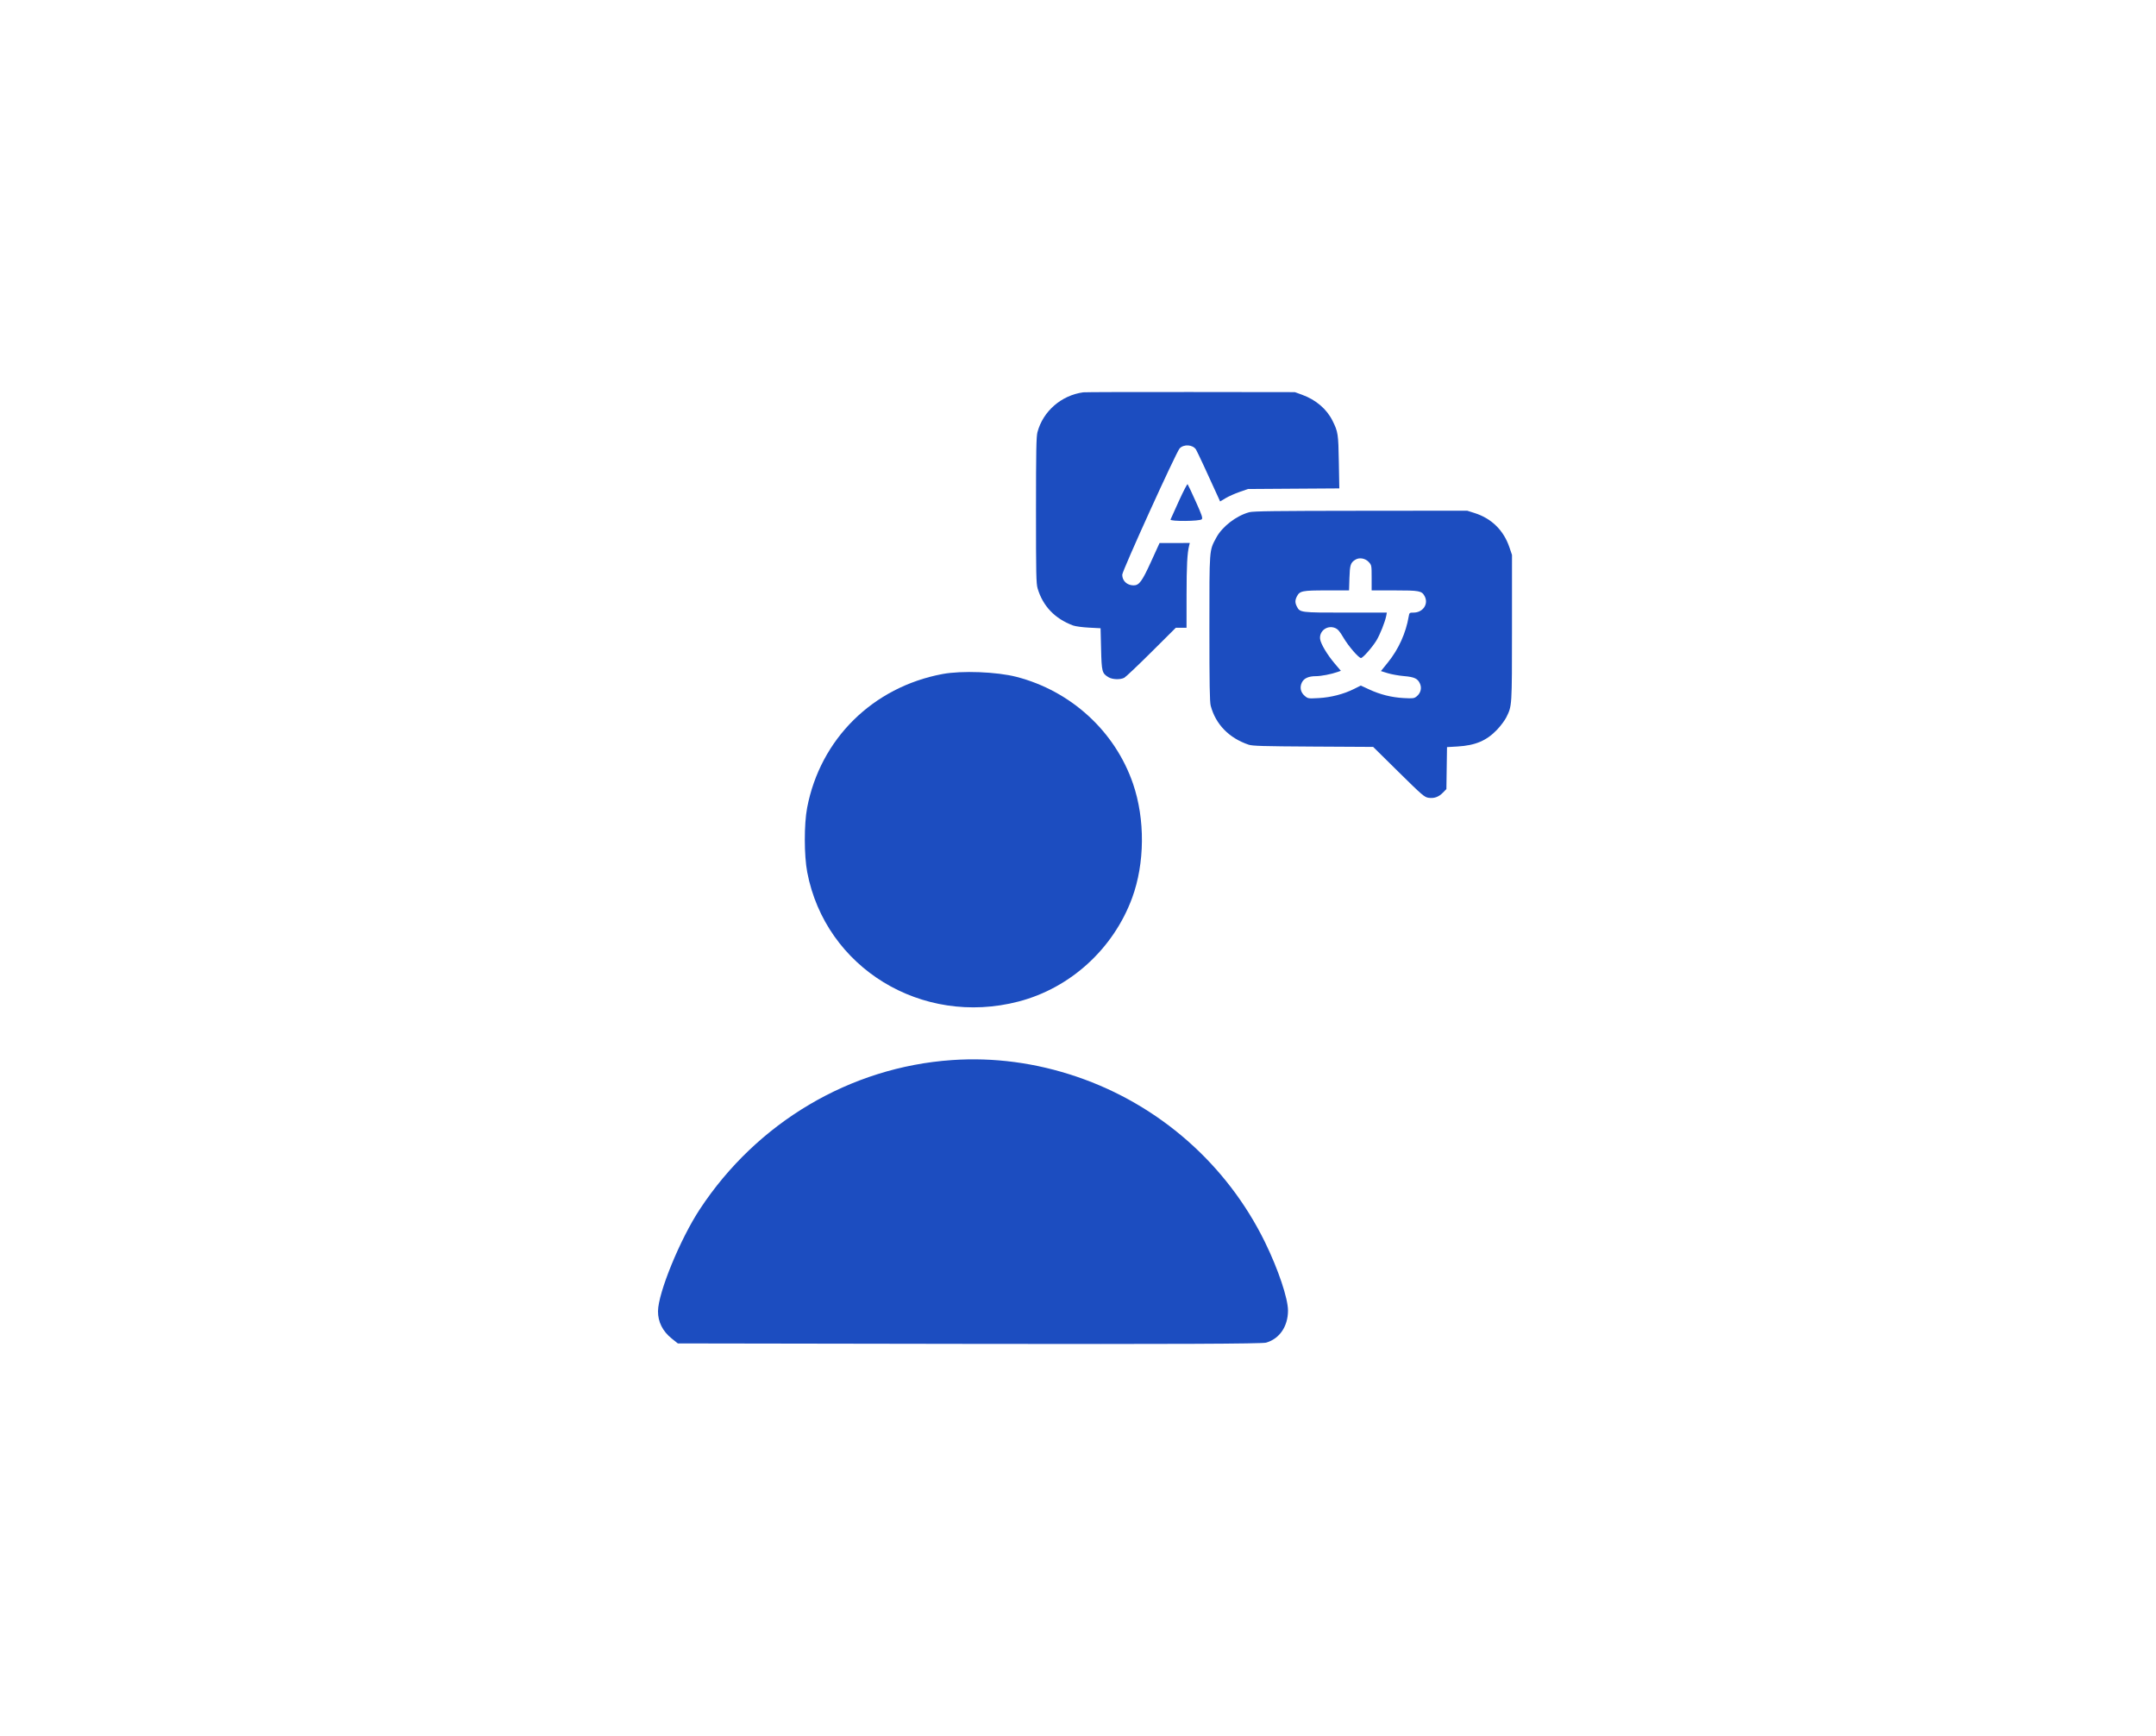
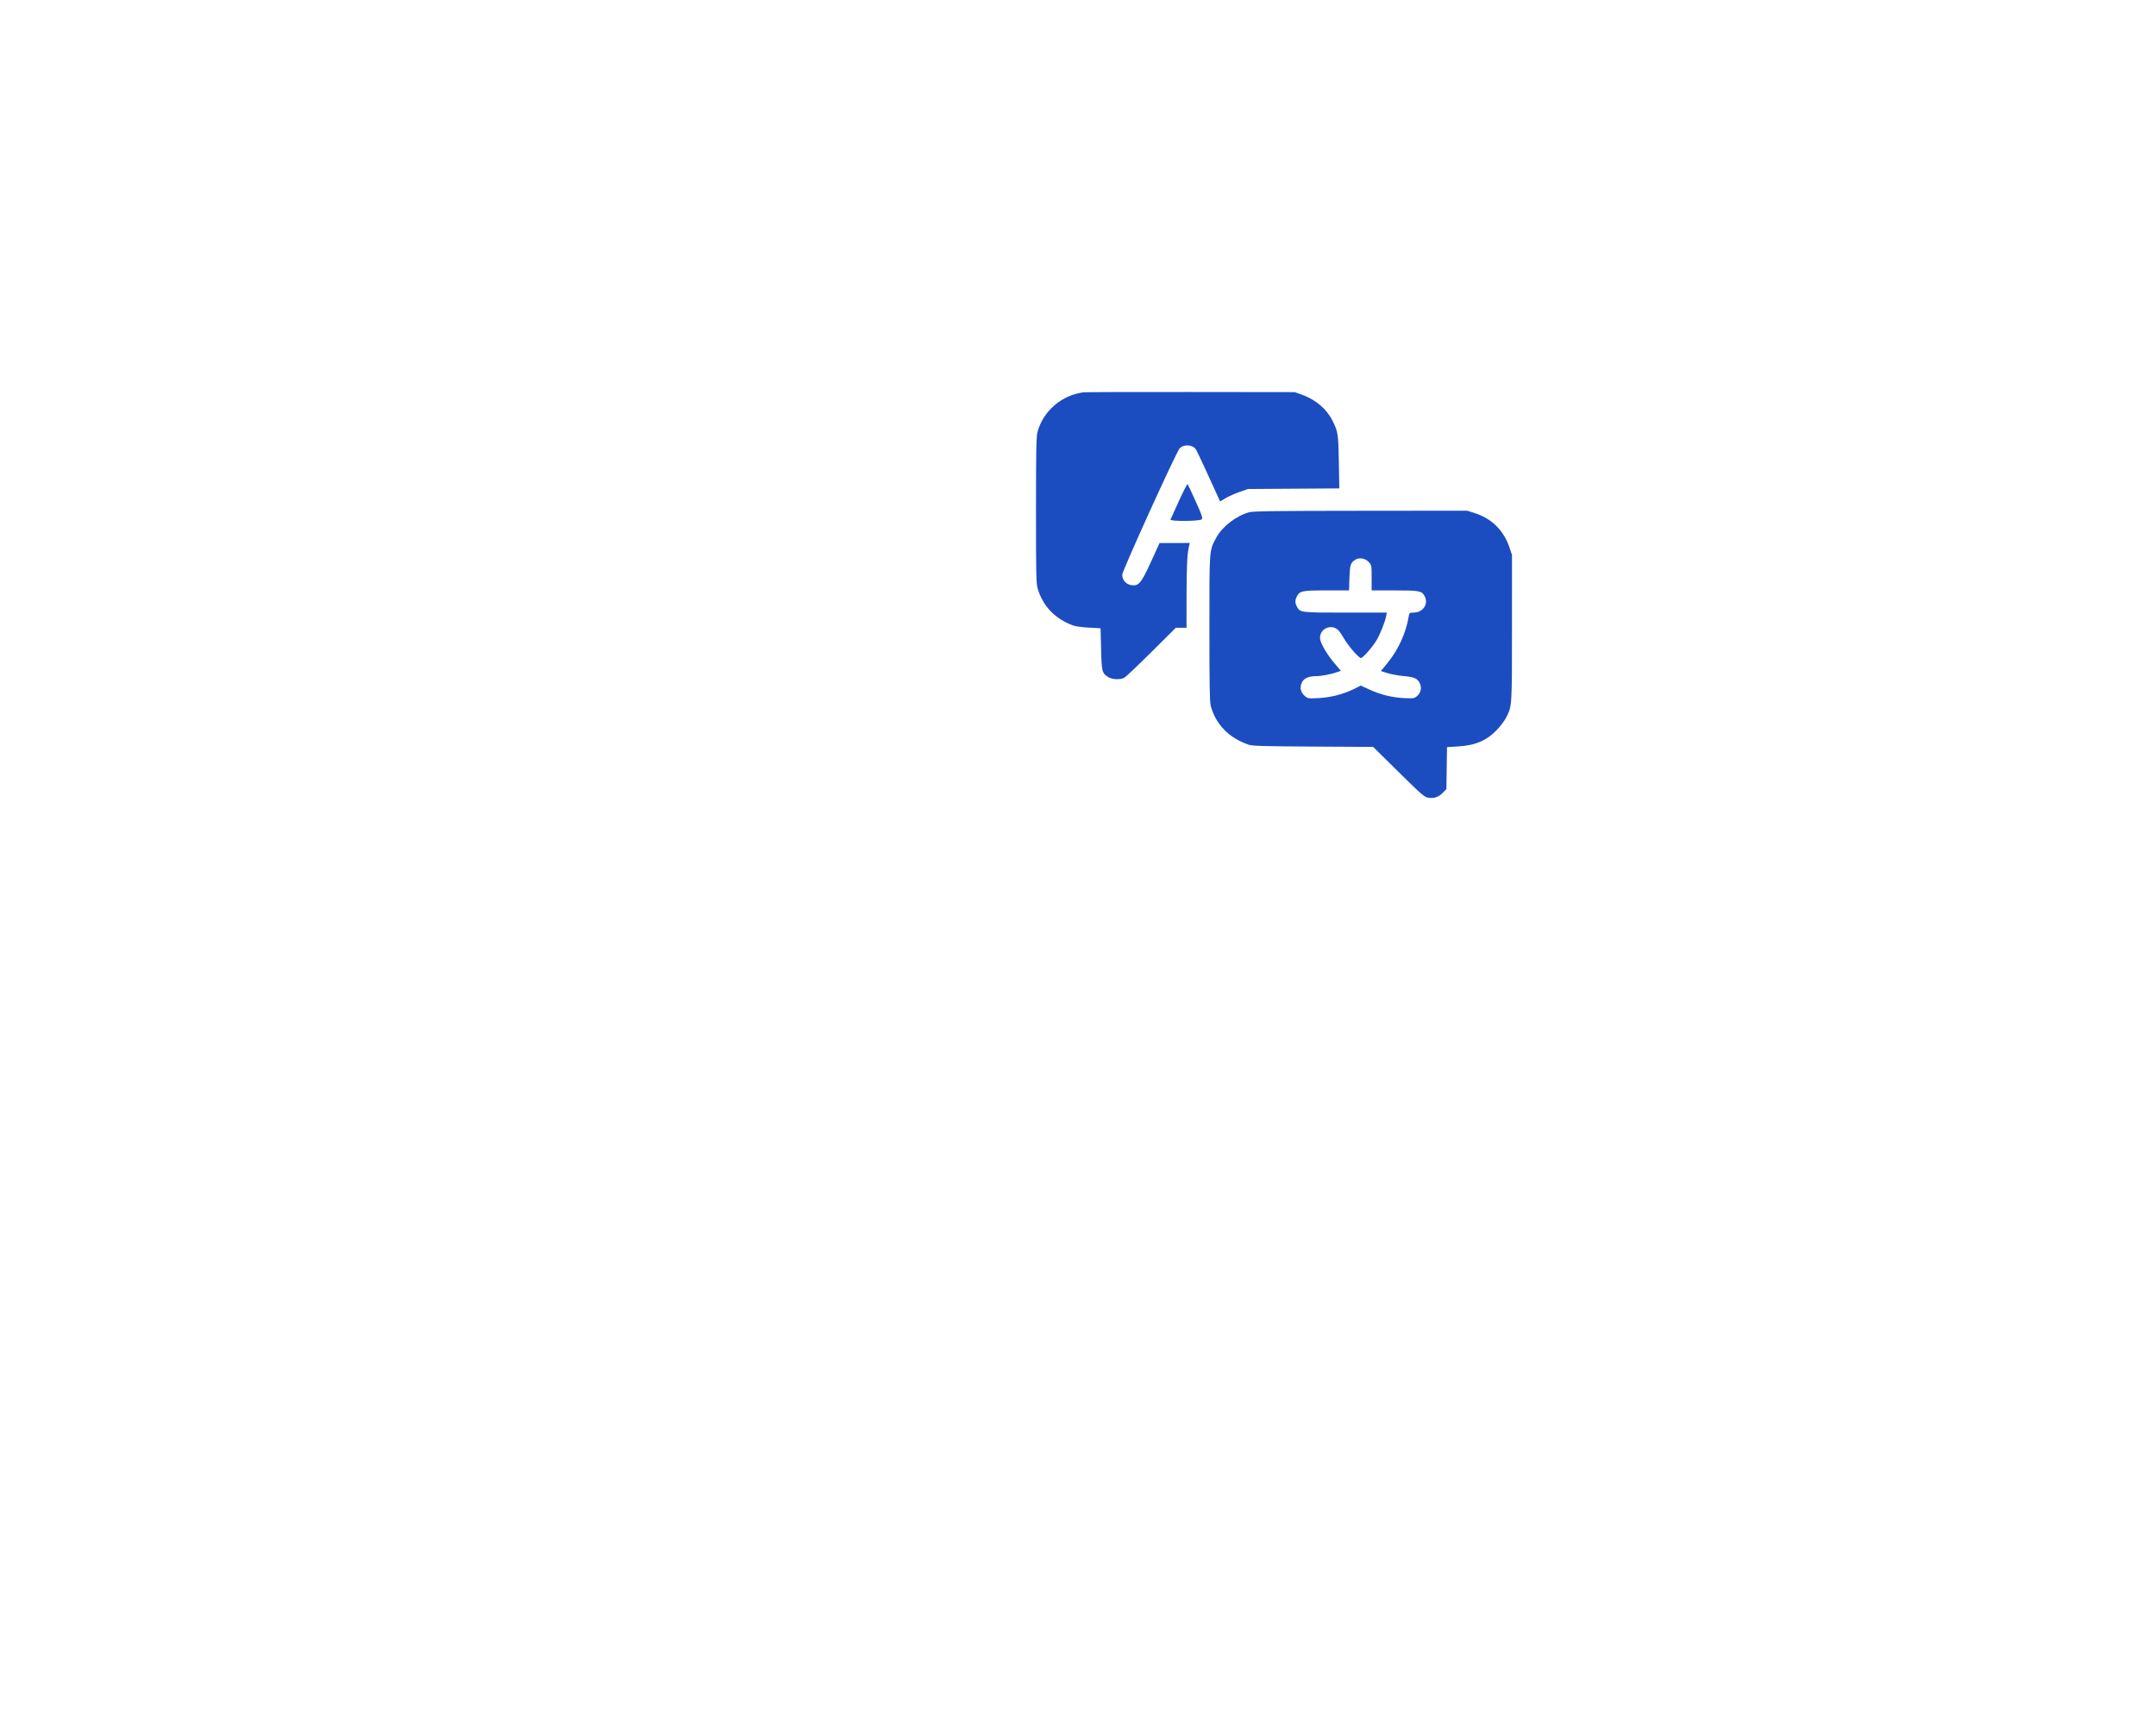
<svg xmlns="http://www.w3.org/2000/svg" width="154" height="124" viewBox="0 0 154 124" fill="none">
-   <path fill-rule="evenodd" clip-rule="evenodd" d="M67.321 48.145C62.341 49.08 58.591 52.785 57.652 57.699C57.428 58.871 57.432 61.112 57.659 62.3C58.964 69.132 65.838 73.339 72.754 71.538C76.458 70.574 79.532 67.768 80.869 64.131C81.775 61.664 81.8 58.517 80.931 55.982C79.65 52.242 76.505 49.357 72.607 48.348C71.199 47.984 68.695 47.888 67.321 48.145ZM67.985 75.721C60.731 76.224 54.075 80.163 49.988 86.373C48.581 88.51 47.011 92.339 47 93.656C46.994 94.419 47.332 95.093 47.98 95.61L48.417 95.959L69.216 95.992C83.754 96.015 90.142 95.989 90.436 95.904C91.393 95.63 91.996 94.748 92 93.617C92.003 92.749 91.303 90.665 90.361 88.737C87.639 83.17 82.796 78.91 76.913 76.908C73.984 75.912 70.982 75.513 67.985 75.721Z" fill="#1C4DC0" />
  <path fill-rule="evenodd" clip-rule="evenodd" d="M77.377 28.023C75.808 28.238 74.506 29.369 74.105 30.866C74.019 31.184 74.001 32.175 74 36.447C73.999 41.017 74.013 41.689 74.116 42.033C74.496 43.302 75.347 44.191 76.646 44.677C76.81 44.738 77.313 44.807 77.777 44.831L78.612 44.875L78.649 46.356C78.689 47.991 78.716 48.094 79.18 48.374C79.458 48.542 80.021 48.561 80.305 48.412C80.413 48.355 81.286 47.528 82.245 46.574L83.988 44.839H84.37H84.752L84.754 42.515C84.756 40.412 84.803 39.505 84.939 38.97L84.985 38.785L83.906 38.786L82.826 38.786L82.218 40.12C81.572 41.535 81.368 41.812 80.972 41.812C80.504 41.812 80.16 41.49 80.16 41.052C80.16 40.775 84.016 32.289 84.26 32.029C84.559 31.711 85.196 31.754 85.427 32.107C85.508 32.233 86.32 33.974 87.015 35.518L87.151 35.818L87.545 35.583C87.762 35.453 88.211 35.253 88.543 35.138L89.147 34.929L92.406 34.907L95.665 34.886L95.631 32.997C95.596 30.983 95.575 30.849 95.181 30.054C94.766 29.216 93.992 28.555 93.005 28.197L92.489 28.01L85.042 28.001C80.946 27.997 77.497 28.006 77.377 28.023ZM84.211 35.775C83.899 36.459 83.628 37.06 83.609 37.109C83.552 37.255 85.72 37.236 85.842 37.09C85.918 36.999 85.844 36.781 85.406 35.811C85.117 35.167 84.857 34.616 84.829 34.585C84.801 34.555 84.523 35.09 84.211 35.775ZM89.234 36.587C88.301 36.841 87.299 37.614 86.876 38.405C86.368 39.354 86.386 39.12 86.386 44.875C86.386 48.885 86.407 50.144 86.48 50.414C86.835 51.74 87.783 52.714 89.183 53.191C89.46 53.285 90.164 53.306 93.797 53.327L98.083 53.351L99.899 55.142C101.567 56.787 101.741 56.937 102.023 56.983C102.428 57.048 102.758 56.932 103.065 56.618L103.314 56.363L103.336 54.864L103.358 53.365L104.099 53.322C105.386 53.247 106.187 52.907 106.938 52.117C107.192 51.85 107.487 51.453 107.595 51.235C108.004 50.406 107.998 50.499 107.999 44.852L108 39.639L107.815 39.094C107.405 37.88 106.539 37.029 105.327 36.646L104.798 36.478L97.19 36.485C91.124 36.49 89.512 36.511 89.234 36.587ZM96.805 39.982C96.467 40.197 96.418 40.351 96.388 41.289L96.361 42.172H94.766C93.01 42.172 92.842 42.206 92.635 42.602C92.496 42.87 92.496 43.061 92.635 43.328C92.858 43.755 92.886 43.758 96.116 43.758H99.06L99.016 43.992C98.933 44.425 98.567 45.341 98.311 45.759C98.005 46.255 97.346 47.001 97.213 47.001C97.048 47.001 96.309 46.143 95.957 45.541C95.693 45.091 95.562 44.94 95.365 44.858C94.815 44.63 94.222 45.064 94.293 45.642C94.335 45.984 94.799 46.764 95.343 47.404L95.777 47.916L95.549 47.996C95.104 48.155 94.372 48.297 93.994 48.298C93.467 48.299 93.135 48.45 92.989 48.755C92.822 49.101 92.902 49.462 93.199 49.71C93.428 49.901 93.444 49.903 94.195 49.863C95.072 49.815 95.976 49.581 96.719 49.21L97.201 48.969L97.787 49.241C98.586 49.612 99.396 49.815 100.263 49.862C100.928 49.898 101.006 49.888 101.184 49.747C101.469 49.522 101.568 49.168 101.435 48.851C101.275 48.471 101.038 48.357 100.277 48.292C99.909 48.261 99.39 48.167 99.122 48.085L98.636 47.935L99.14 47.312C99.9 46.371 100.422 45.217 100.623 44.028C100.667 43.768 100.68 43.758 100.963 43.758C101.642 43.758 102.06 43.139 101.758 42.581C101.555 42.204 101.391 42.172 99.616 42.172H97.974V41.273C97.974 40.393 97.97 40.368 97.774 40.151C97.526 39.875 97.091 39.799 96.805 39.982Z" fill="#1C4DC0" />
</svg>